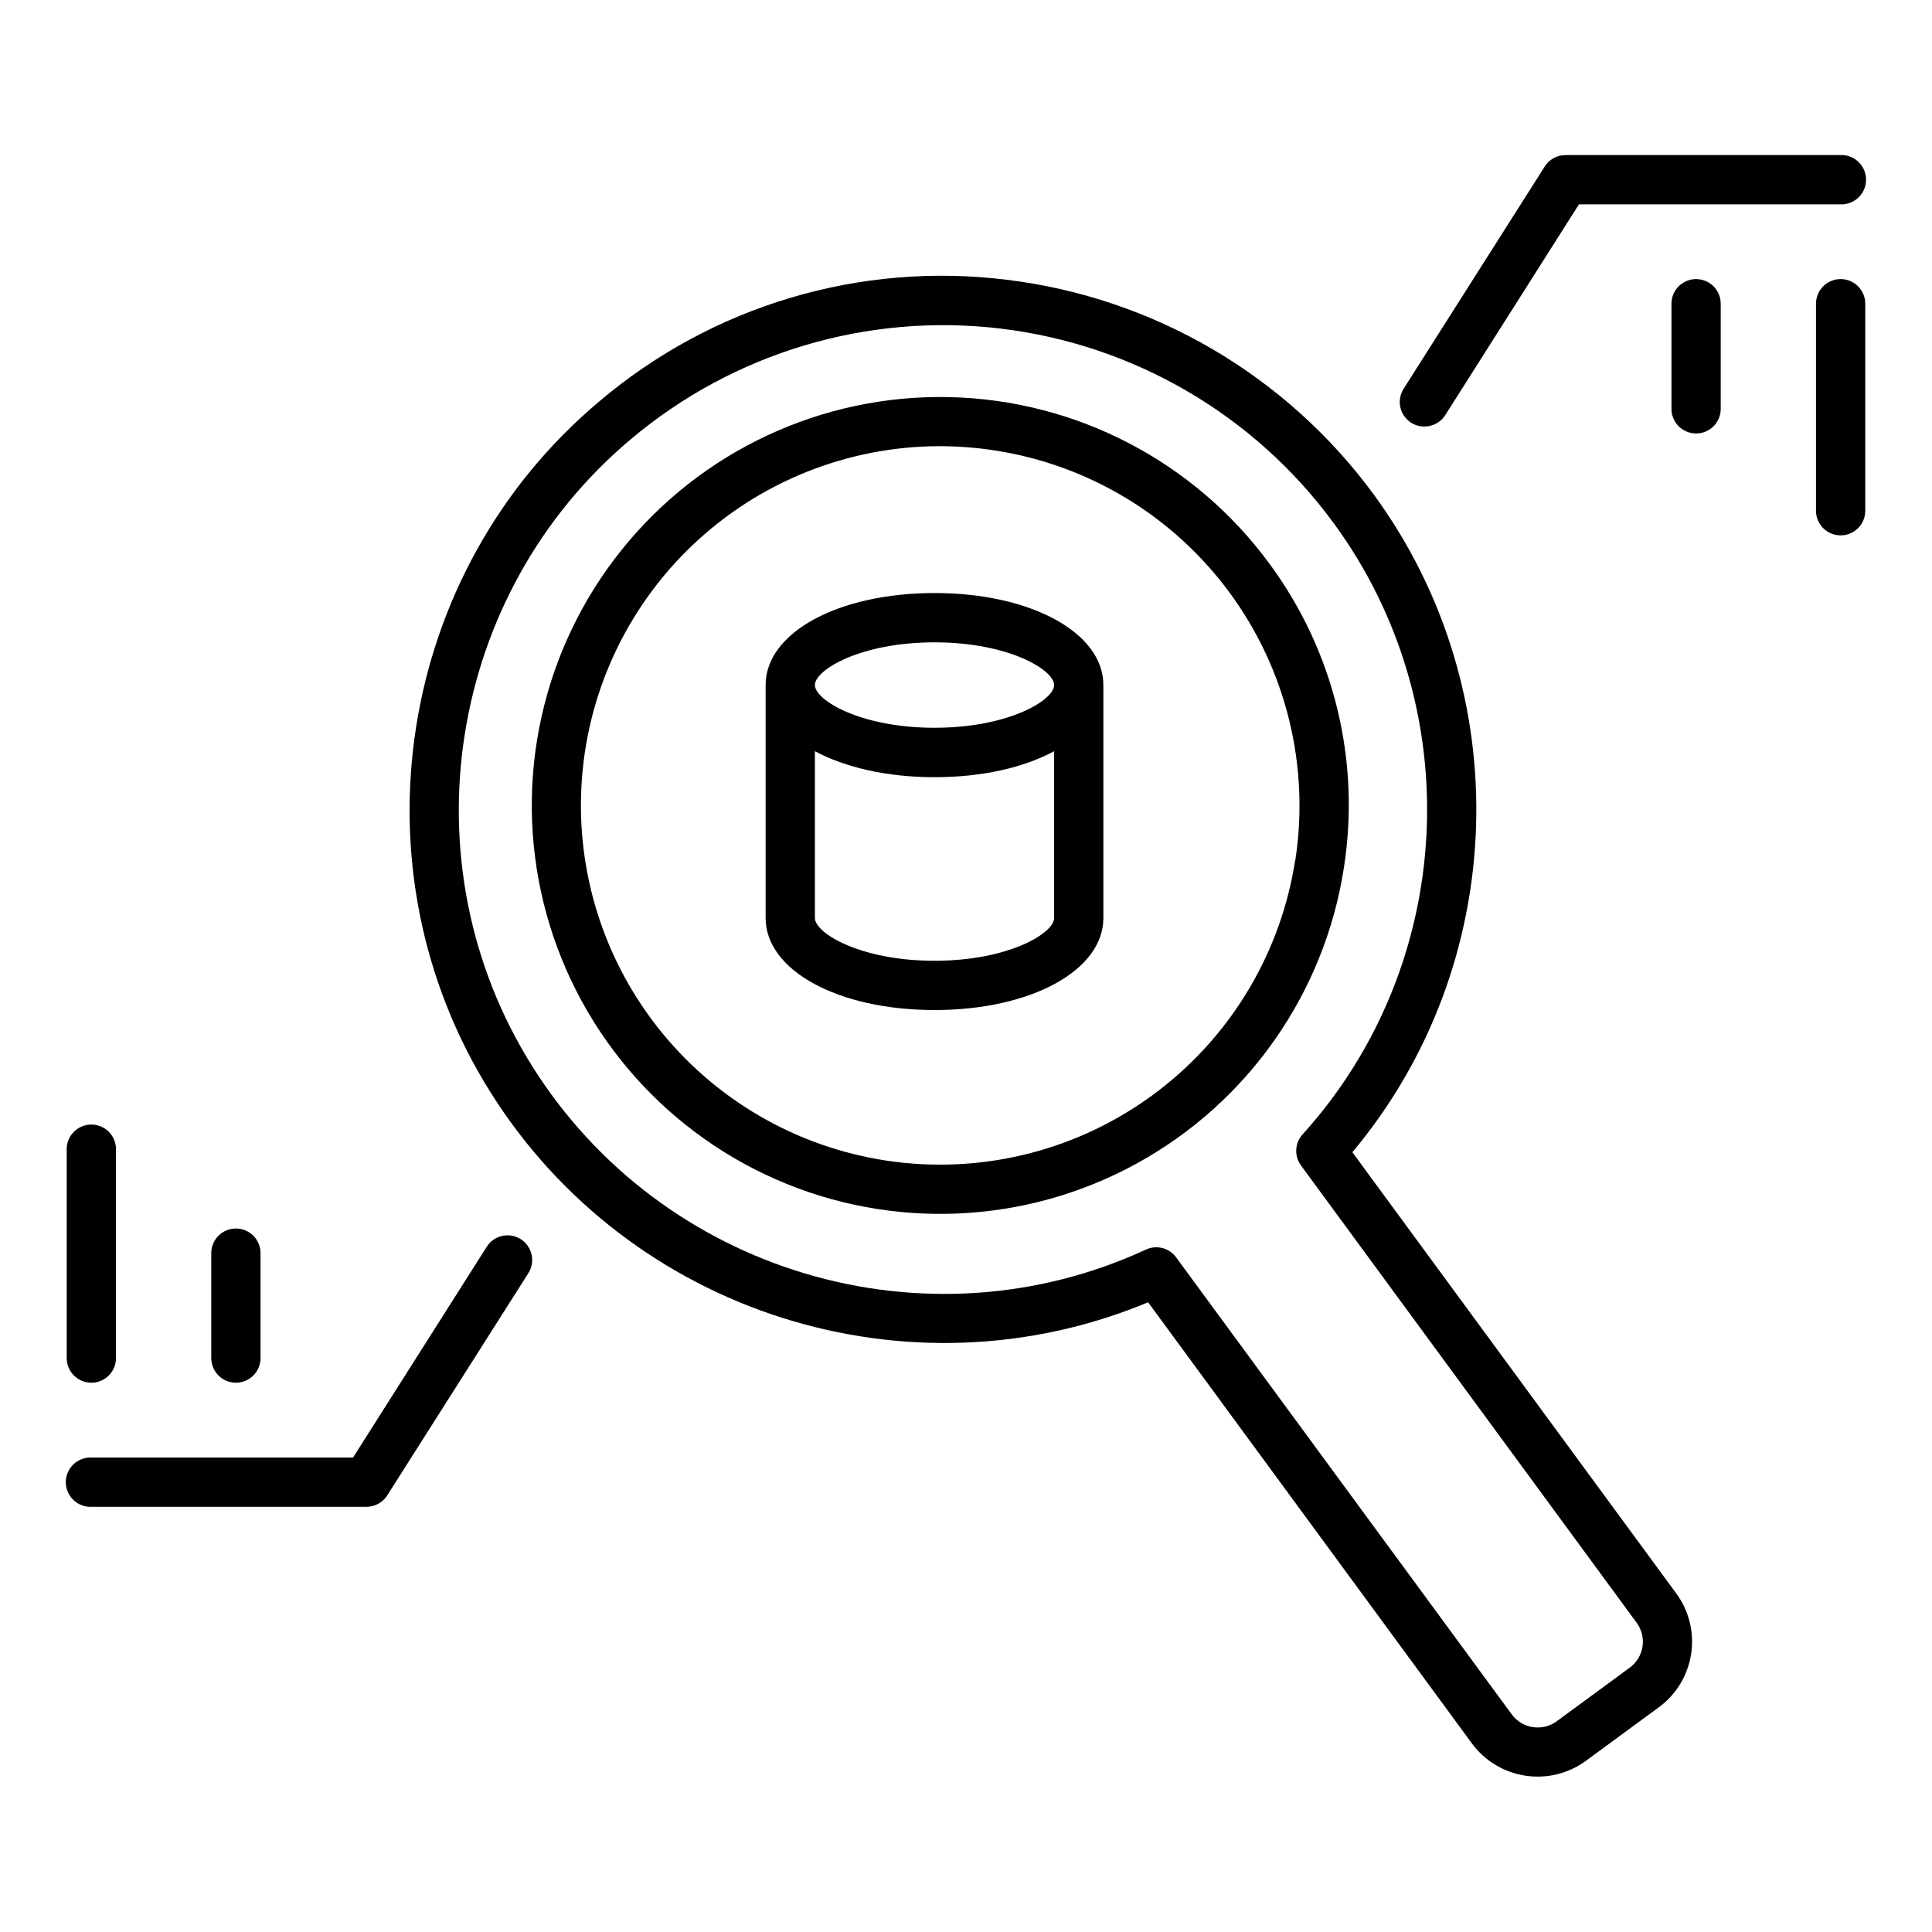
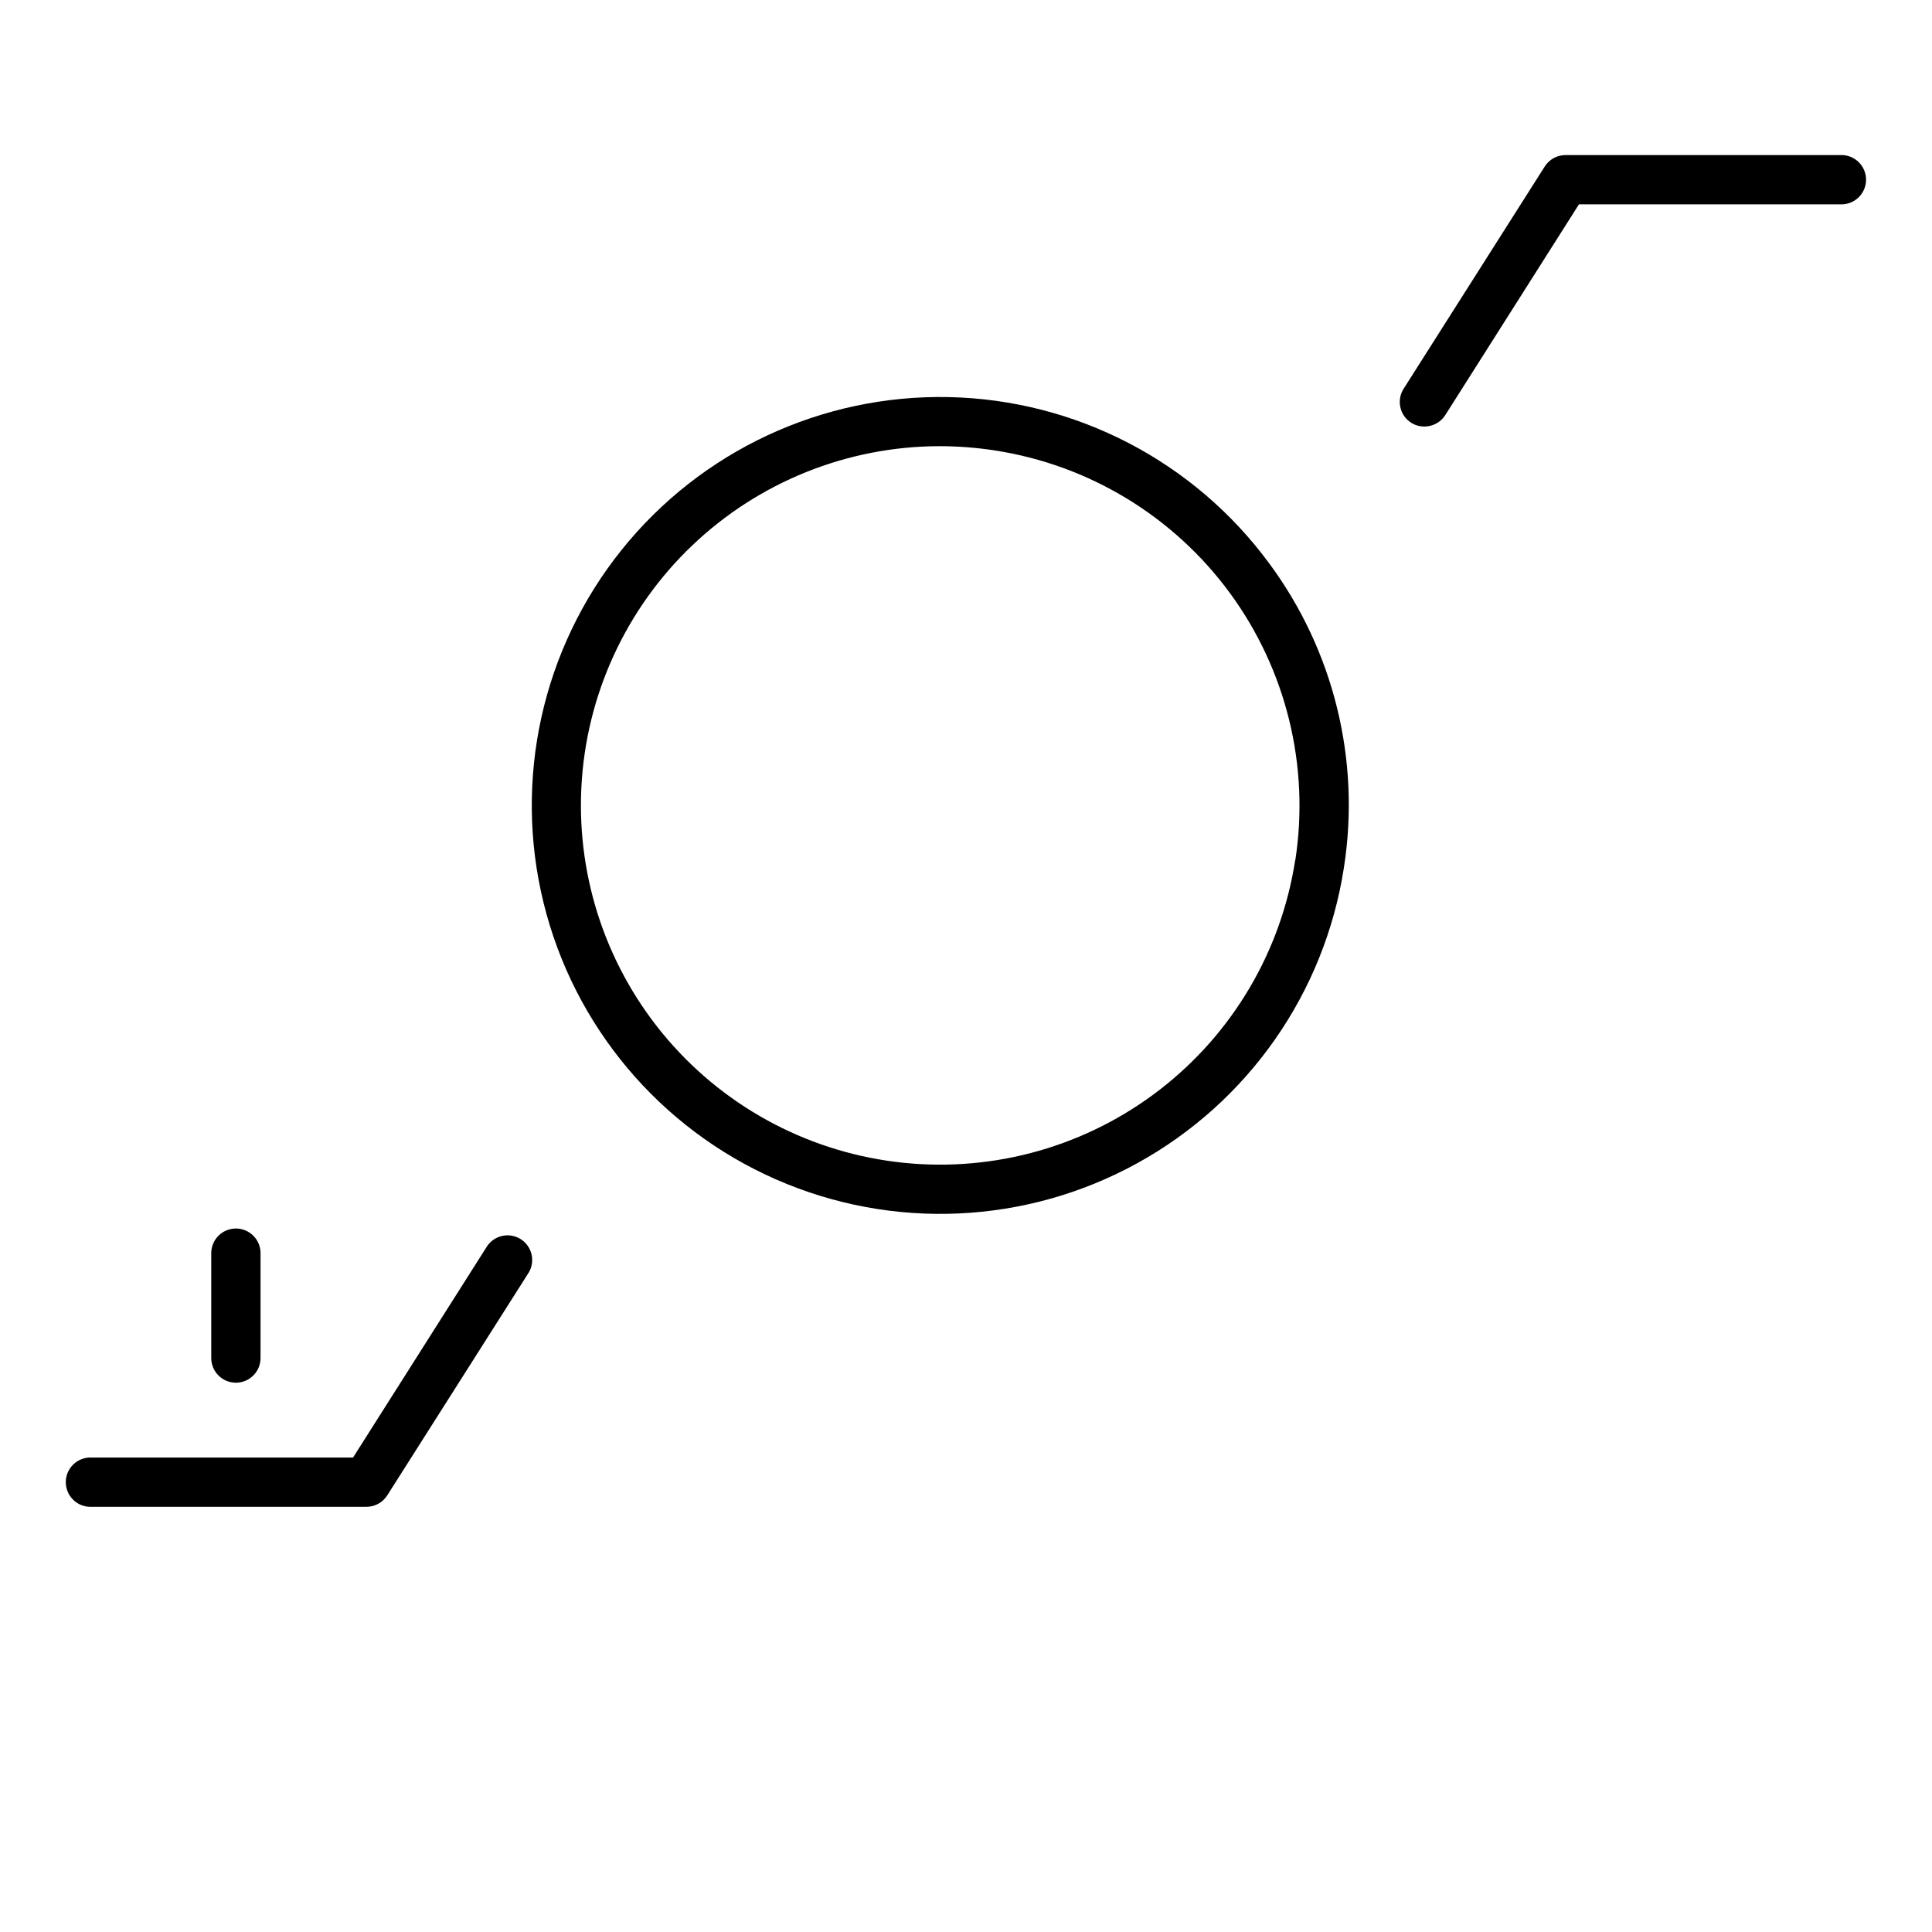
<svg xmlns="http://www.w3.org/2000/svg" fill="#000000" width="800px" height="800px" version="1.1" viewBox="144 144 512 512">
  <g>
-     <path d="m502.39 449.35c41.484-49.496 44.062-122.02 5.539-174.48-23.18-31.473-58.312-51.996-97.109-56.727-38.906-4.828-78.055 6.848-107.96 32.195-53.746 45.059-66.152 123.8-28.879 183.12 36.859 58.715 110.96 82.055 174.28 55.656l85.816 116.92h-0.004c3.398 4.602 8.48 7.668 14.133 8.535 5.652 0.867 11.418-0.539 16.039-3.91l19.387-14.23-0.004 0.004c4.602-3.387 7.672-8.465 8.539-14.113 0.863-5.648-0.547-11.406-3.922-16.016zm76.891 131.03c-0.348 2.234-1.566 4.234-3.387 5.57l-19.387 14.23h0.004c-3.793 2.742-9.082 1.926-11.867-1.832l-88.957-121.13c-1.828-2.519-5.188-3.383-8.008-2.066-58.391 26.992-128.3 6.102-162.64-48.602-33.828-53.875-22.562-125.32 26.203-166.21 27.18-22.887 62.629-33.48 97.91-29.266 35.281 4.219 67.234 22.867 88.254 51.512 35.926 48.953 32.473 117.1-8.207 162.03-2.078 2.301-2.254 5.746-0.422 8.246l88.953 121.18c1.34 1.82 1.898 4.102 1.547 6.336z" />
    <path d="m480.42 293.39c-19.914-27.121-51.312-43.441-84.953-44.156-33.641-0.711-65.703 14.262-86.75 40.516s-28.688 60.805-20.672 93.484 30.773 59.777 61.582 73.312c30.805 13.535 66.156 11.977 95.648-4.223 29.496-16.195 49.777-45.191 54.883-78.449 4.434-28.387-2.676-57.367-19.738-80.484zm6.828 78.504c-3.703 24.117-16.527 45.891-35.82 60.828-19.297 14.934-43.586 21.895-67.863 19.438-24.277-2.457-46.68-14.141-62.594-32.641-15.91-18.496-24.109-42.398-22.906-66.77 1.199-24.371 11.715-47.348 29.367-64.191s41.102-26.266 65.5-26.32c4.902 0.004 9.797 0.379 14.641 1.121 24.965 3.824 47.391 17.41 62.34 37.77 14.945 20.359 21.191 45.82 17.367 70.785z" />
-     <path d="m391.66 301.16c-25.516 0-44.762 10.488-44.762 24.383v61.746c0 13.902 19.246 24.383 44.762 24.383 25.516 0 44.742-10.48 44.742-24.383v-61.746c0-13.895-19.227-24.383-44.742-24.383zm0 13.066c19.68 0 31.695 7.32 31.695 11.316 0 3.996-12.035 11.324-31.695 11.324-19.66 0-31.703-7.332-31.703-11.324 0-3.996 12.031-11.316 31.703-11.316zm0 84.387c-19.68 0-31.703-7.332-31.703-11.324v-44.211c7.988 4.281 19.07 6.887 31.703 6.887 12.633 0 23.715-2.566 31.695-6.887v44.211c0 3.996-12.035 11.324-31.695 11.324z" />
    <path d="m518 256.05c1.047 0.656 2.258 0.996 3.492 0.984 2.238 0 4.32-1.141 5.519-3.027l35.426-55.852h69.305v-0.004c1.773 0.07 3.5-0.586 4.781-1.82 1.281-1.23 2.004-2.93 2.004-4.707s-0.723-3.477-2.004-4.707c-1.281-1.234-3.008-1.891-4.781-1.82h-72.855c-2.238-0.004-4.316 1.141-5.512 3.027l-37.391 58.883c-0.938 1.469-1.25 3.246-0.871 4.941 0.375 1.699 1.418 3.176 2.887 4.102z" />
-     <path d="m631.78 217.96c-1.734 0-3.394 0.691-4.617 1.914-1.223 1.227-1.91 2.891-1.906 4.621v55.105c0.137 3.504 3.019 6.277 6.527 6.277 3.512 0 6.394-2.773 6.527-6.277v-55.105c0-3.609-2.922-6.535-6.531-6.535z" />
-     <path d="m593.46 217.96c-1.738 0.008-3.398 0.703-4.621 1.938-1.219 1.23-1.898 2.902-1.883 4.637v27.551c-0.07 1.777 0.586 3.504 1.816 4.785 1.234 1.281 2.934 2.004 4.711 2.004 1.777 0 3.477-0.723 4.707-2.004 1.234-1.281 1.891-3.008 1.82-4.785v-27.551c0.012-1.742-0.676-3.418-1.906-4.652s-2.902-1.926-4.644-1.922z" />
    <path d="m282 472.39c-3.047-1.93-7.078-1.027-9.012 2.019l-35.426 55.852h-69.344c-1.773-0.07-3.5 0.586-4.781 1.82-1.281 1.23-2.004 2.93-2.004 4.707 0 1.777 0.723 3.477 2.004 4.711 1.281 1.23 3.008 1.887 4.781 1.82h72.898c2.234 0 4.312-1.145 5.508-3.031l37.391-58.883h0.004c1.93-3.047 1.027-7.082-2.019-9.016z" />
-     <path d="m168.21 510.43c3.606 0 6.527-2.922 6.527-6.523v-55.105c0.066-1.773-0.59-3.504-1.82-4.781-1.234-1.281-2.934-2.004-4.711-2.004-1.777 0-3.477 0.723-4.707 2.004-1.234 1.277-1.891 3.008-1.82 4.781v55.105c0 1.73 0.688 3.391 1.914 4.617 1.227 1.223 2.887 1.91 4.617 1.906z" />
    <path d="m206.54 510.43c3.594-0.012 6.504-2.93 6.504-6.523v-27.555c0.066-1.773-0.59-3.5-1.82-4.781-1.234-1.281-2.934-2.004-4.711-2.004-1.777 0-3.477 0.723-4.707 2.004s-1.891 3.008-1.82 4.781v27.555c0 1.734 0.691 3.398 1.922 4.621 1.23 1.227 2.894 1.91 4.633 1.902z" />
  </g>
</svg>